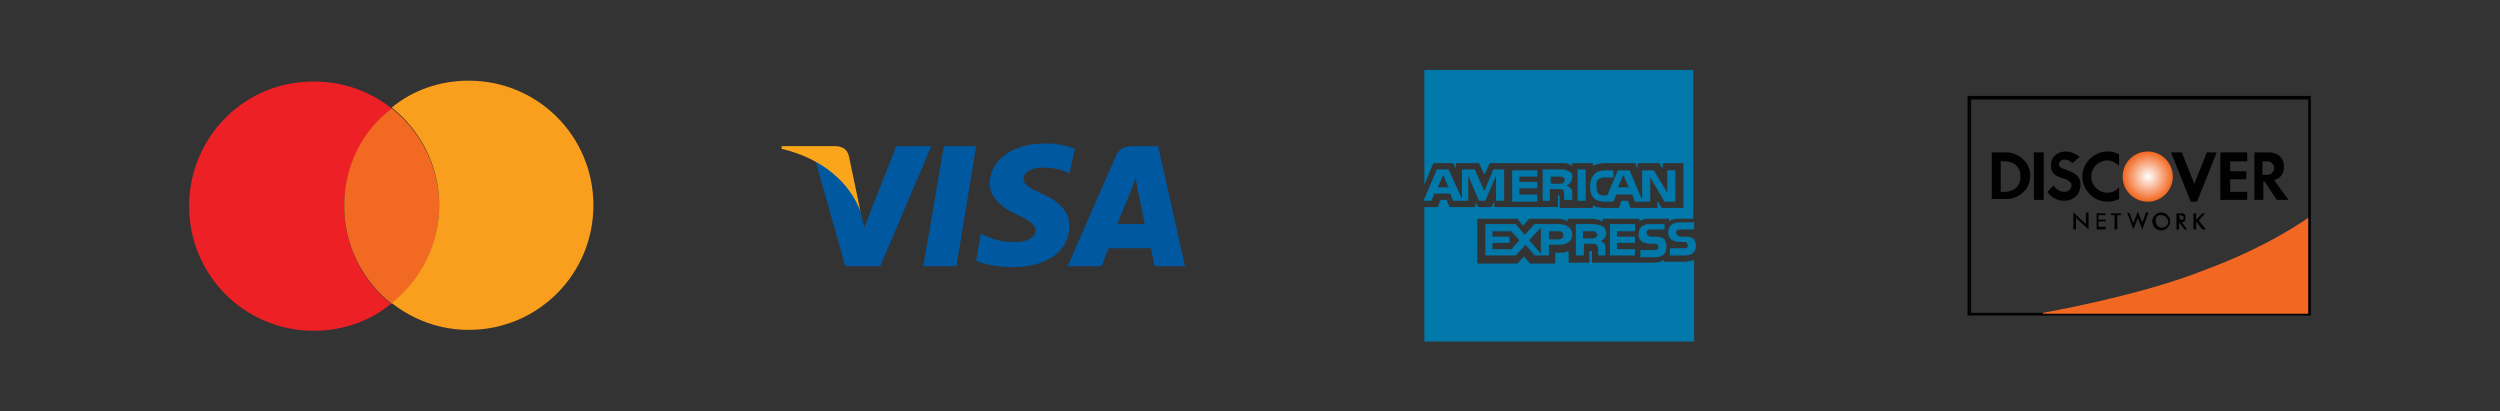
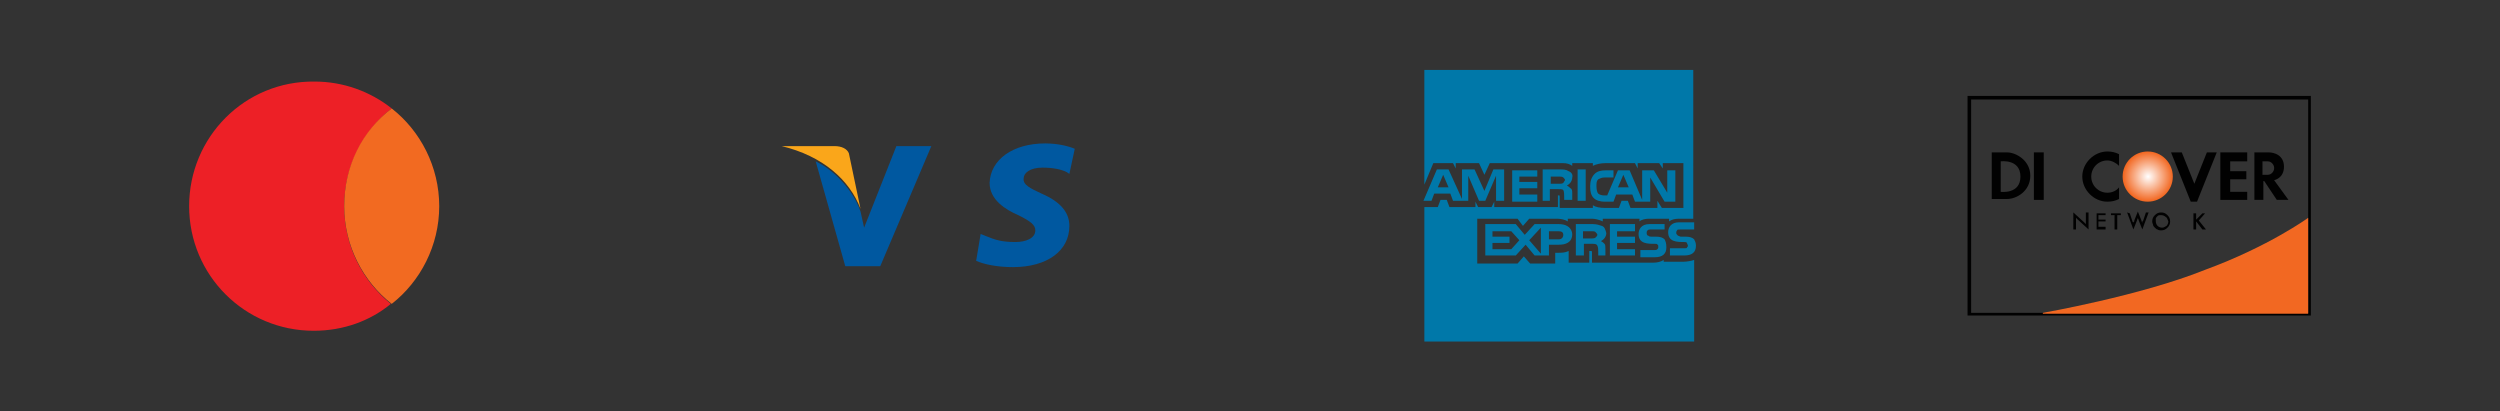
<svg xmlns="http://www.w3.org/2000/svg" version="1.1" id="Layer_1" x="0px" y="0px" viewBox="0 0 278.9 45.9" style="enable-background:new 0 0 278.9 45.9;" xml:space="preserve">
  <rect x="0" y="0" width="278.9" height="45.9" fill="#333333" stroke="none" />
  <style type="text/css">
	.st0{fill:none;}
	.st1{fill:#ED2026;}
	.st2{fill:#F26A21;}
	.st3{fill:#F99F1D;}
	.st4{fill:#0058A0;}
	.st5{fill:#FAA61A;}
	.st6{fill-rule:evenodd;clip-rule:evenodd;fill:#0078A9;}
	.st7{fill:#010101;}
	.st8{fill-rule:evenodd;clip-rule:evenodd;fill:#010101;}
	.st9{fill-rule:evenodd;clip-rule:evenodd;fill:#F26822;}
	.st10{fill-rule:evenodd;clip-rule:evenodd;fill:url(#SVGID_1_);}
</style>
  <path class="st0" d="M0,0h278.9v45.9H0V0z" />
  <g>
    <path class="st1" d="M38.4,23c0-4.4,2.1-8.4,5.3-10.9c-2.4-1.9-5.4-3-8.6-3C27.3,9,21.1,15.3,21.1,23S27.3,36.9,35,36.9   c3.3,0,6.3-1.1,8.6-3C40.4,31.3,38.4,27.4,38.4,23z" />
    <path class="st2" d="M38.4,23c0,4.4,2.1,8.4,5.3,10.9c3.2-2.5,5.3-6.5,5.3-10.9s-2.1-8.4-5.3-10.9C40.4,14.6,38.4,18.5,38.4,23z" />
-     <path class="st3" d="M52.3,9c-3.3,0-6.3,1.1-8.6,3c3.2,2.5,5.3,6.5,5.3,10.9s-2.1,8.4-5.3,10.9c2.4,1.9,5.4,3,8.6,3   c7.7,0,13.9-6.2,13.9-13.9S60,9,52.3,9z" />
  </g>
  <g>
-     <polygon class="st4" points="103,29.7 105.3,16.3 108.9,16.3 106.7,29.7  " />
    <path class="st4" d="M119.9,16.6c-0.7-0.3-1.9-0.6-3.3-0.6c-3.6,0-6.1,1.8-6.2,4.4c0,1.9,1.8,3,3.2,3.6c1.4,0.7,1.9,1.1,1.9,1.7   c0,0.9-1.1,1.3-2.2,1.3c-1.5,0-2.2-0.2-3.4-0.7l-0.5-0.2l-0.5,3c0.9,0.4,2.4,0.7,4.1,0.7c3.8,0,6.3-1.8,6.3-4.6   c0-1.5-1-2.7-3.1-3.6c-1.3-0.6-2.1-1-2-1.7c0-0.6,0.7-1.2,2.1-1.2c1.2,0,2.1,0.2,2.7,0.5l0.3,0.2L119.9,16.6" />
-     <path class="st4" d="M129.2,16.3h-2.8c-0.9,0-1.5,0.2-1.9,1.1l-5.4,12.3h3.8c0,0,0.6-1.7,0.8-2c0.4,0,4.1,0,4.7,0   c0.1,0.5,0.4,2,0.4,2h3.4L129.2,16.3 M124.7,24.9c0.3-0.8,1.5-3.7,1.5-3.7c0,0,0.3-0.8,0.5-1.3l0.2,1.2c0,0,0.7,3.2,0.8,3.9H124.7z   " />
    <path class="st4" d="M100,16.3l-3.6,9.1L96,23.6c-0.7-2.1-2.7-4.5-5-5.6l3.3,11.7l3.9,0l5.7-13.4H100" />
-     <path class="st5" d="M93.1,16.3h-5.9l0,0.3c4.6,1.1,7.6,3.8,8.8,7l-1.3-6.2C94.5,16.6,93.9,16.3,93.1,16.3" />
+     <path class="st5" d="M93.1,16.3h-5.9c4.6,1.1,7.6,3.8,8.8,7l-1.3-6.2C94.5,16.6,93.9,16.3,93.1,16.3" />
  </g>
  <path class="st6" d="M189.2,27.4c0,0.8-0.5,1.1-1.3,1.1h-1.6v-0.8h1.6c0.2,0,0.3,0,0.3-0.1c0.1-0.1,0.1-0.1,0.1-0.2  c0-0.1-0.1-0.2-0.1-0.3c-0.1-0.1-0.1-0.1-0.3-0.1c-0.8,0-1.8,0-1.8-1.1c0-0.5,0.3-1.1,1.2-1.1h1.7v0.8h-1.6c-0.2,0-0.3,0-0.3,0.1  c-0.1,0.1-0.1,0.2-0.1,0.3c0,0.1,0.1,0.2,0.2,0.3c0.1,0,0.2,0.1,0.3,0.1h0.5c0.5,0,0.8,0.1,1,0.3C189.1,26.9,189.2,27.1,189.2,27.4   M185.7,26.7c-0.2-0.2-0.5-0.3-1-0.3h-0.5c-0.1,0-0.2,0-0.3-0.1c-0.1,0-0.2-0.1-0.2-0.3c0-0.1,0-0.2,0.1-0.3  c0.1-0.1,0.2-0.1,0.3-0.1h1.6V25H184c-0.9,0-1.2,0.6-1.2,1.1c0,1.1,1,1.1,1.8,1.1c0.2,0,0.3,0,0.3,0.1c0.1,0,0.1,0.1,0.1,0.3  c0,0.1-0.1,0.2-0.1,0.2c-0.1,0.1-0.2,0.1-0.3,0.1h-1.6v0.8h1.6c0.9,0,1.3-0.4,1.3-1.1C185.9,27.1,185.8,26.9,185.7,26.7 M182.4,27.8  h-2v-0.7h2v-0.7h-2v-0.6h2V25h-2.8v3.5h2.8V27.8z M178.7,25.2c-0.3-0.1-0.6-0.2-1-0.2h-1.9v3.5h0.9v-1.3h0.9c0.3,0,0.5,0,0.6,0.2  c0.1,0.2,0.1,0.5,0.1,0.7v0.4h0.8v-0.7c0-0.3,0-0.5-0.1-0.6c-0.1-0.1-0.2-0.2-0.4-0.3c0.2-0.1,0.6-0.4,0.6-0.9  C179.1,25.6,179,25.3,178.7,25.2 M173.9,25h-2.7l-1.1,1.2l-1-1.2h-3.4v3.5h3.4l1.1-1.2l1,1.2h1.6v-1.2h1.1c0.7,0,1.5-0.2,1.5-1.2  C175.3,25.2,174.5,25,173.9,25 M178,26.5c-0.1,0.1-0.3,0.1-0.4,0.1l-1,0v-0.8h1c0.2,0,0.3,0,0.4,0.1c0.1,0.1,0.2,0.2,0.2,0.3  C178.2,26.3,178.1,26.4,178,26.5 M173.9,26.7h-1.1v-0.9h1.1c0.3,0,0.5,0.1,0.5,0.4C174.4,26.5,174.2,26.7,173.9,26.7 M170.6,26.8  l1.3-1.4v2.9L170.6,26.8z M168.6,27.8h-2.1v-0.7h1.9v-0.7h-1.9v-0.6h2.1l0.9,1L168.6,27.8z M186.9,22.5h-1.2l-1.6-2.7v2.7h-1.7  l-0.3-0.8h-1.8l-0.3,0.8h-1c-0.4,0-0.9-0.1-1.2-0.4c-0.3-0.3-0.4-0.7-0.4-1.3c0-0.5,0.1-1,0.5-1.4c0.3-0.3,0.7-0.4,1.3-0.4h0.8v0.8  H179c-0.3,0-0.5,0.1-0.7,0.2c-0.2,0.2-0.2,0.4-0.2,0.8c0,0.4,0.1,0.7,0.2,0.8c0.1,0.1,0.4,0.2,0.6,0.2h0.4l1.2-2.8h1.3l1.4,3.3v-3.3  h1.3l1.5,2.5v-2.5h0.9V22.5z M176.8,18.9H176v3.5h0.9V18.9z M175,19.1c-0.3-0.2-0.6-0.2-1-0.2h-1.9v3.5h0.8v-1.3h0.9  c0.3,0,0.5,0,0.6,0.1c0.1,0.2,0.1,0.5,0.1,0.7v0.4h0.9v-0.7c0-0.3,0-0.5-0.2-0.6c-0.1-0.1-0.2-0.2-0.4-0.3c0.2-0.1,0.6-0.4,0.6-0.9  C175.5,19.5,175.3,19.2,175,19.1 M171.5,21.7h-2V21h2v-0.7h-2v-0.6h2v-0.7h-2.8v3.5h2.8V21.7z M168,18.9h-1.4l-1,2.4l-1.1-2.4h-1.4  v3.3l-1.5-3.3h-1.3l-1.5,3.5h0.9l0.3-0.8h1.8l0.3,0.8h1.7v-2.8l1.2,2.8h0.7l1.2-2.8v2.8h0.9V18.9z M181.7,20.9l-0.6-1.4l-0.6,1.4  H181.7z M174.4,20.4c-0.1,0.1-0.3,0.1-0.4,0.1h-1v-0.8h1c0.1,0,0.3,0,0.4,0.1c0.1,0.1,0.2,0.2,0.2,0.3  C174.5,20.2,174.5,20.3,174.4,20.4 M160.4,20.9l0.6-1.4l0.6,1.4H160.4z M189,7.8h-30.1v12.8l1-2.4h2.2l0.3,0.6v-0.6h2.6l0.6,1.3  l0.6-1.3h8.2c0.4,0,0.7,0.1,1,0.3v-0.3h2.3v0.3c0.4-0.2,0.9-0.3,1.4-0.3h3.3l0.3,0.6v-0.6h2.4l0.4,0.6v-0.6h2.3v5h-2.4l-0.5-0.8v0.8  h-3l-0.3-0.8h-0.7l-0.3,0.8h-1.5c-0.6,0-1.1-0.1-1.4-0.3v0.3h-3.7V22c0-0.2,0-0.2-0.1-0.2h-0.1v1.3h-7.1v-0.6l-0.3,0.6h-1.5  l-0.3-0.6v0.6h-2.9l-0.3-0.8h-0.7l-0.3,0.8h-1.5v15H189V29c-0.3,0.1-0.8,0.2-1.2,0.2h-2.2V29c-0.3,0.2-0.7,0.3-1.1,0.3h-6.9v-1.1  c0-0.2,0-0.2-0.2-0.2h-0.1v1.3H175v-1.3c-0.4,0.2-0.8,0.2-1.2,0.2h-0.3v1.2h-2.8l-0.7-0.8l-0.7,0.8h-4.5v-5h4.5l0.6,0.8l0.7-0.8h3.1  c0.4,0,0.9,0.1,1.2,0.3v-0.3h2.7c0.3,0,0.8,0.1,1.2,0.3v-0.3h4.1v0.3c0.2-0.2,0.7-0.3,1-0.3h2.3v0.3c0.3-0.2,0.6-0.3,1.1-0.3h1.6  V7.8z" />
  <g>
    <path class="st7" d="M223.2,21.4c0,0,2.2,0.3,2.2-1.7v0c0-2-2.2-1.7-2.2-1.7V21.4z M222.2,17h1.7c1,0,2.6,0.9,2.6,2.6l0,0l0,0   c0,1.7-1.5,2.6-2.6,2.6h-1.7V17z" />
    <rect x="226.9" y="17" class="st8" width="1.1" height="5.3" />
-     <path class="st8" d="M231.2,18.2c0,0-0.4-0.4-0.8-0.4c-0.5,0-0.7,0.3-0.7,0.5c0,0.2,0,0.4,0.7,0.6c0.7,0.3,1.7,0.5,1.7,1.7   s-0.9,1.8-1.8,1.8c-1.3,0-1.9-1-1.9-1l0.7-0.7c0,0,0.4,0.7,1.2,0.7c0.7,0,0.8-0.6,0.8-0.7c0-0.3-0.2-0.5-0.6-0.7   c-0.5-0.2-1.7-0.3-1.7-1.5c0-1.1,0.8-1.6,1.7-1.6c0.8,0,1.5,0.6,1.5,0.6L231.2,18.2z" />
    <path class="st8" d="M236.4,18.5c-0.3-0.3-0.8-0.6-1.3-0.6c-1,0-1.8,0.8-1.8,1.8s0.8,1.8,1.8,1.8c0.5,0,1-0.2,1.3-0.6l0,1.3   c-0.4,0.2-0.8,0.3-1.3,0.3c-1.5,0-2.8-1.3-2.8-2.8s1.3-2.8,2.8-2.8c0.5,0,0.9,0.1,1.3,0.3V18.5z" />
    <polygon class="st7" points="242.2,17 243.4,17 244.8,20.5 246.2,17 247.3,17 245.1,22.5 244.4,22.5  " />
    <path class="st7" d="M252.4,17.9v1.6h0.6c0.4,0,0.7-0.4,0.7-0.7v-0.1c0-0.3-0.3-0.7-0.7-0.7H252.4z M251.4,17h1.7   c0.6,0,1.7,0.3,1.7,1.6c0,1.3-1.1,1.5-1.1,1.5l1.6,2.2H254l-1.4-2.1h-0.1v2.1h-1V17z" />
    <polygon class="st7" points="250.6,19.1 250.6,20 248.8,20 248.8,21.4 250.7,21.4 250.7,22.3 247.7,22.3 247.7,17 250.7,17    250.7,18 248.8,18 248.8,19.1  " />
    <path class="st7" d="M257.8,35.2h-38.3V10.7h38.3V35.2z M219.9,34.9h37.6V11.1h-37.6V34.9z" />
    <path class="st9" d="M227.9,34.9c0,0,10.9-1.9,18.1-4.8c7.1-2.6,11.5-5.8,11.5-5.8v10.7H227.9z" />
    <path class="st8" d="M231.3,23.7l1.2,1.1c0,0,0.1,0.1,0.1,0.1c0,0,0.1,0.1,0.1,0.1v-1.3h0.3v1.9l-1.2-1.1c-0.1-0.1-0.1-0.1-0.2-0.2   v1.3h-0.3V23.7z" />
    <polygon class="st8" points="233.9,23.8 234.9,23.8 234.9,24 234.1,24 234.1,24.5 234.9,24.5 234.9,24.7 234.1,24.7 234.1,25.3    234.9,25.3 234.9,25.6 233.9,25.6  " />
    <polygon class="st8" points="236.2,25.6 235.9,25.6 235.9,24 235.5,24 235.5,23.8 236.6,23.8 236.6,24 236.2,24  " />
    <path class="st8" d="M237.6,23.8l0.3,0.9c0,0,0,0.1,0.1,0.1c0,0,0,0.1,0,0.1c0-0.1,0-0.1,0.1-0.2l0-0.1l0.4-1l0.4,1   c0,0.1,0.1,0.2,0.1,0.3c0,0,0-0.1,0-0.1c0-0.1,0-0.1,0.1-0.2l0.3-0.9l0.3,0l-0.7,1.9l-0.4-1c0-0.1-0.1-0.2-0.1-0.3   c0,0.1-0.1,0.2-0.1,0.3l-0.4,1l-0.7-1.9L237.6,23.8z" />
    <path class="st8" d="M241.8,25.4c-0.2,0.2-0.4,0.3-0.7,0.3c-0.1,0-0.3,0-0.4-0.1c-0.1,0-0.2-0.1-0.3-0.2c-0.1-0.1-0.2-0.2-0.2-0.3   c0-0.1-0.1-0.2-0.1-0.4c0-0.3,0.1-0.5,0.3-0.7c0.2-0.2,0.4-0.3,0.7-0.3c0.3,0,0.5,0.1,0.7,0.3c0.2,0.2,0.3,0.4,0.3,0.7   C242.1,25,242,25.2,241.8,25.4z M241.6,24.2c-0.1-0.1-0.3-0.2-0.5-0.2s-0.3,0-0.4,0.1c-0.1,0.1-0.2,0.2-0.2,0.3c0,0.1,0,0.2,0,0.3   c0,0.2,0.1,0.4,0.2,0.5c0.1,0.1,0.3,0.2,0.5,0.2c0.2,0,0.3-0.1,0.5-0.2c0.1-0.1,0.2-0.3,0.2-0.5C241.8,24.5,241.8,24.3,241.6,24.2z   " />
-     <path class="st8" d="M243.1,25.6h-0.3v-1.8h0.4c0.1,0,0.2,0,0.3,0c0.1,0,0.1,0,0.2,0.1c0.1,0,0.1,0.1,0.1,0.2c0,0.1,0,0.1,0,0.2   c0,0.3-0.1,0.5-0.4,0.5l0.6,0.8l-0.3,0l-0.6-0.8l0,0V25.6z M243.2,24.5c0.1,0,0.2,0,0.3,0s0.1-0.1,0.1-0.2c0-0.1,0-0.2-0.1-0.2   c-0.1,0-0.2-0.1-0.3-0.1h-0.1L243.2,24.5L243.2,24.5z" />
    <polygon class="st8" points="244.7,23.8 245,23.8 245,24.5 245.7,23.8 246,23.8 245.3,24.6 246.1,25.6 245.7,25.6 245,24.7    245,25.6 244.7,25.6  " />
    <radialGradient id="SVGID_1_" cx="239.639" cy="19.7" r="2.758" gradientUnits="userSpaceOnUse">
      <stop offset="0" style="stop-color:#FFFFFF" />
      <stop offset="1" style="stop-color:#F26822" />
    </radialGradient>
    <circle class="st10" cx="239.6" cy="19.7" r="2.8" />
  </g>
</svg>